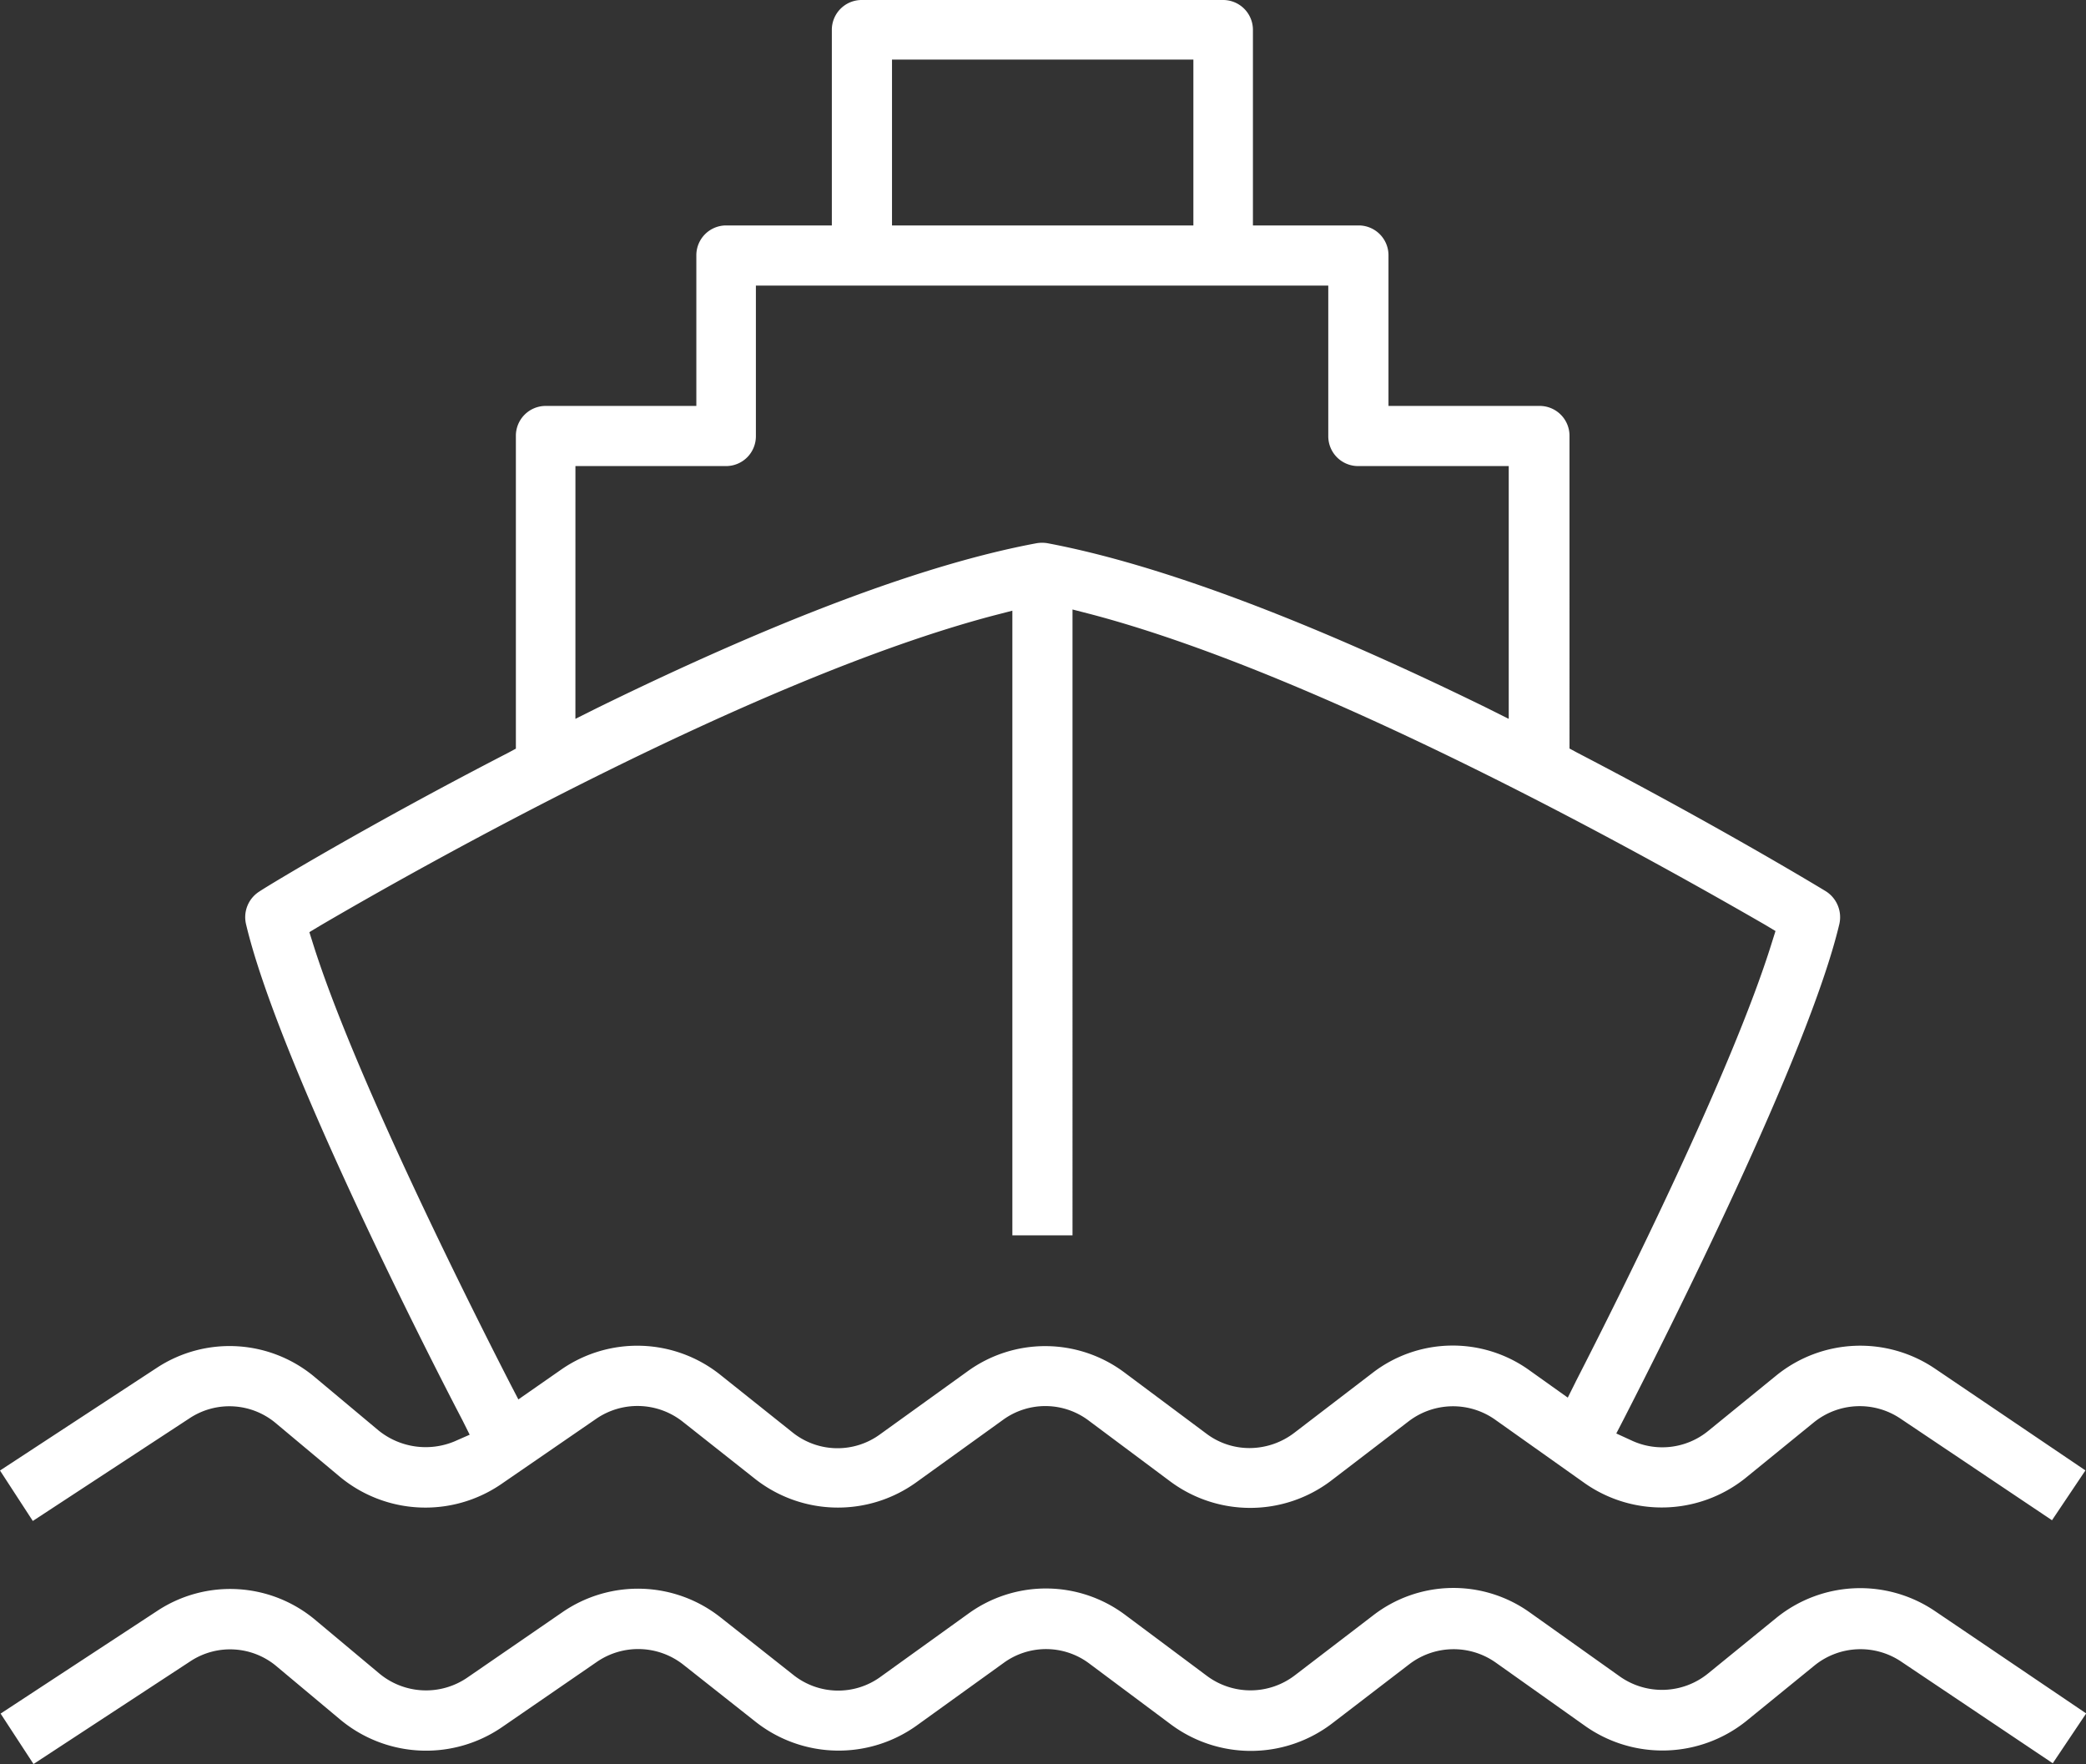
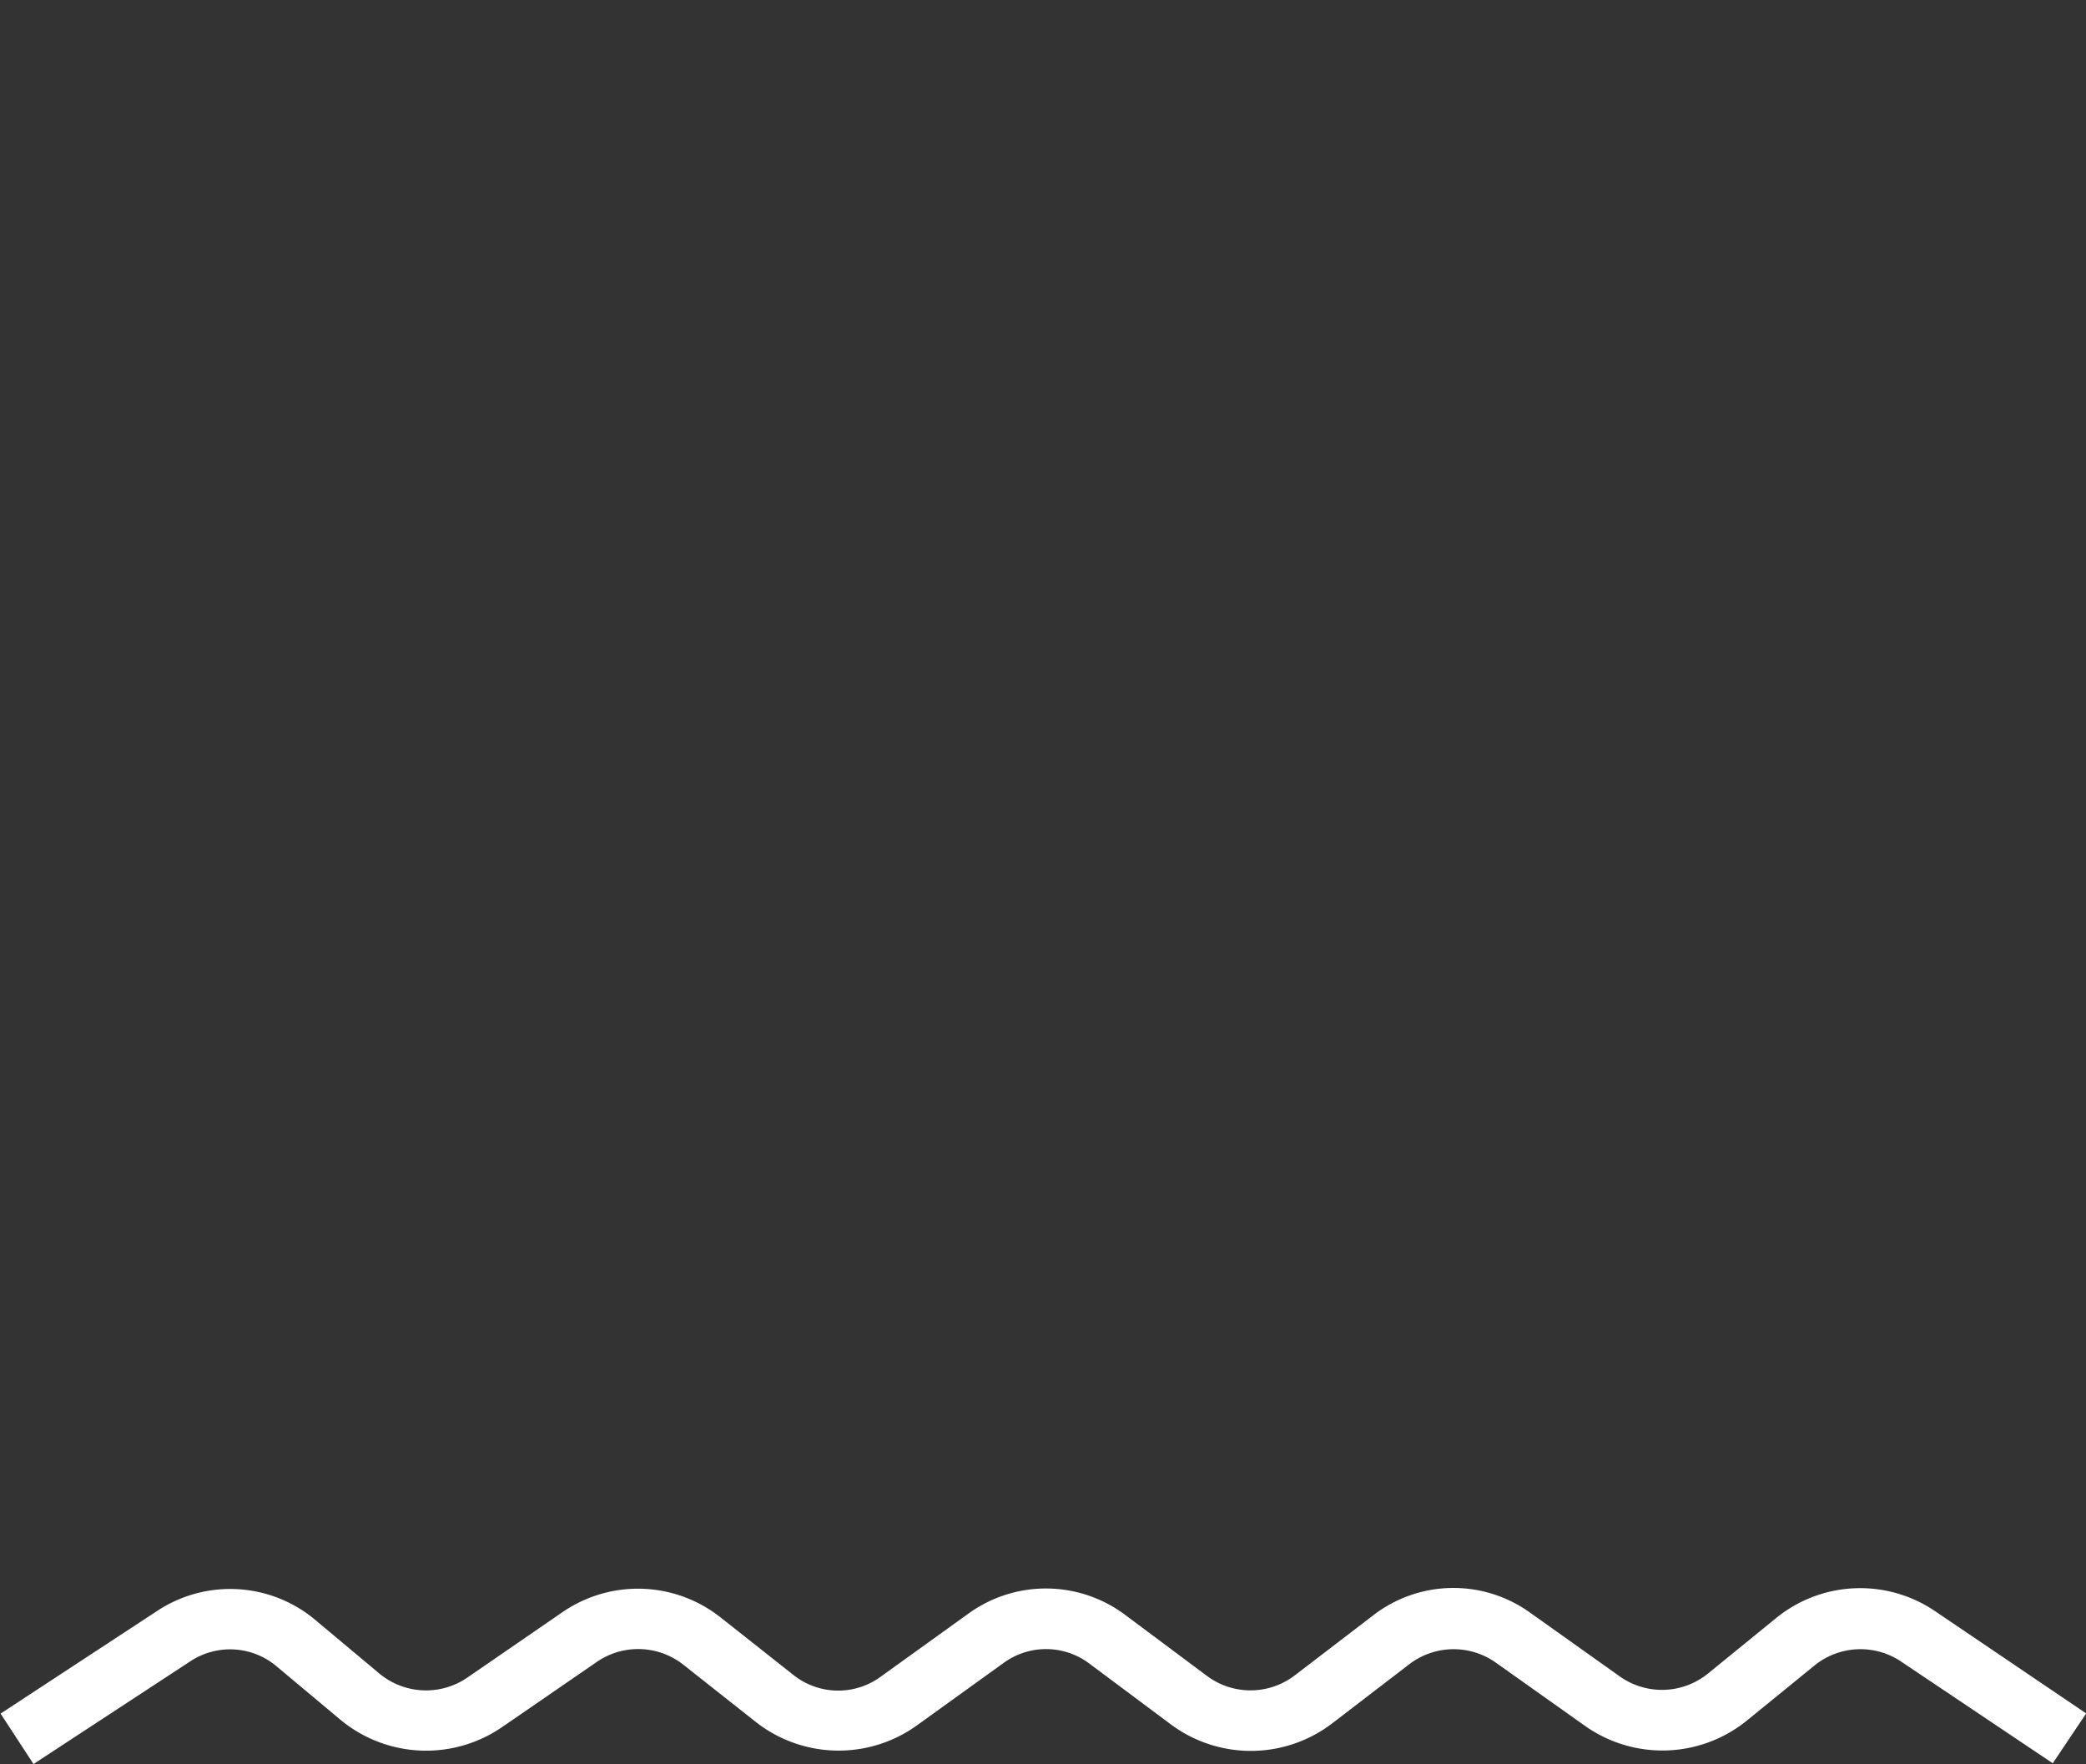
<svg xmlns="http://www.w3.org/2000/svg" viewBox="0 0 101.409 85.753">
  <rect x="0" y="0" width="101.409" height="85.753" fill="#333333" stroke="none" />
  <defs>
    <clipPath id="a">
      <path data-name="Rectangle 528" fill="none" d="M0 0h101.409v85.753H0z" />
    </clipPath>
  </defs>
  <g data-name="Groupe 833" clip-path="url(#a)" fill="#fff">
-     <path data-name="Tracé 1023" d="M94.054 66.523a6.476 6.476 0 0 0-7.68.325l-3.338 2.718a3.528 3.528 0 0 1-3.752.443l-.709-.325.354-.684c2.071-4.043 8.98-17.719 10.487-24.071a1.493 1.493 0 0 0-.65-1.6c-.532-.325-5.436-3.279-12.082-6.735l-.384-.207V21.18a1.45 1.45 0 0 0-1.447-1.447H67.5v-7.326a1.45 1.45 0 0 0-1.448-1.448H60.91V1.447A1.45 1.45 0 0 0 59.462 0H41.887a1.45 1.45 0 0 0-1.448 1.447v9.512H35.3a1.45 1.45 0 0 0-1.448 1.448v7.326h-7.326a1.45 1.45 0 0 0-1.447 1.447v15.213l-.384.207c-6.646 3.427-11.55 6.38-12.082 6.735a1.475 1.475 0 0 0-.65 1.6c1.507 6.38 8.419 20.087 10.516 24.1l.354.709-.739.325a3.642 3.642 0 0 1-3.692-.532l-3.072-2.57a6.438 6.438 0 0 0-7.71-.472L0 71.485l1.595 2.452 7.621-4.993a3.507 3.507 0 0 1 4.224.266l3.072 2.57a6.521 6.521 0 0 0 7.828.384l4.638-3.19a3.547 3.547 0 0 1 4.224.147l3.516 2.779a6.516 6.516 0 0 0 7.8.177l4.224-3.042a3.5 3.5 0 0 1 4.195.03l3.959 2.954a6.513 6.513 0 0 0 7.8-.029l3.781-2.895a3.547 3.547 0 0 1 4.19-.095l4.372 3.1a6.517 6.517 0 0 0 7.8-.236l3.338-2.718a3.546 3.546 0 0 1 4.224-.177l7.355 4.933 1.625-2.422ZM43.364 2.895h14.651v8.064H43.364Zm-15.39 19.762H35.3a1.45 1.45 0 0 0 1.447-1.448v-7.326h27.826v7.326a1.45 1.45 0 0 0 1.447 1.448h7.326v12.288l-1.064-.532c-8.8-4.313-16.01-7-21.357-8.006a1.616 1.616 0 0 0-.532 0c-5.376 1-12.554 3.693-21.356 8.006l-1.064.532ZM76.6 67.173l-.384.768-1.866-1.329a6.381 6.381 0 0 0-7.651.147l-3.781 2.895a3.591 3.591 0 0 1-2.156.739 3.472 3.472 0 0 1-2.126-.709l-3.959-2.954a6.426 6.426 0 0 0-7.651-.059L42.8 69.713a3.5 3.5 0 0 1-4.283-.089L35 66.818a6.473 6.473 0 0 0-7.68-.266l-2.12 1.477-.384-.739c-2.244-4.372-7.65-15.213-9.6-21.416l-.177-.561.5-.3C20.264 42.241 36.629 33 48.3 29.923l.915-.236v30.367h2.924V29.628l.916.236c11.639 3.072 28 12.348 32.759 15.095l.5.3-.177.561c-1.92 6.2-7.3 16.986-9.541 21.357" />
    <path data-name="Tracé 1024" d="M94.053 78.309a6.476 6.476 0 0 0-7.68.325l-3.338 2.718a3.549 3.549 0 0 1-4.283.148l-4.367-3.105a6.382 6.382 0 0 0-7.651.147l-3.781 2.895a3.545 3.545 0 0 1-4.283.029l-3.958-2.954a6.426 6.426 0 0 0-7.651-.059l-4.229 3.042a3.5 3.5 0 0 1-4.283-.089l-3.515-2.777a6.474 6.474 0 0 0-7.68-.266l-4.638 3.19a3.549 3.549 0 0 1-4.283-.207l-3.072-2.57a6.436 6.436 0 0 0-7.71-.472L.029 83.301l1.6 2.452 7.621-4.992a3.508 3.508 0 0 1 4.224.266l3.072 2.57a6.522 6.522 0 0 0 7.828.384l4.638-3.191a3.548 3.548 0 0 1 4.224.147l3.515 2.777a6.517 6.517 0 0 0 7.8.177l4.224-3.042a3.5 3.5 0 0 1 4.194.029l3.959 2.954a6.513 6.513 0 0 0 7.8-.029l3.781-2.9a3.547 3.547 0 0 1 4.195-.089l4.372 3.1a6.517 6.517 0 0 0 7.8-.236l3.338-2.718a3.548 3.548 0 0 1 4.224-.177l7.355 4.933 1.625-2.423Z" />
  </g>
</svg>